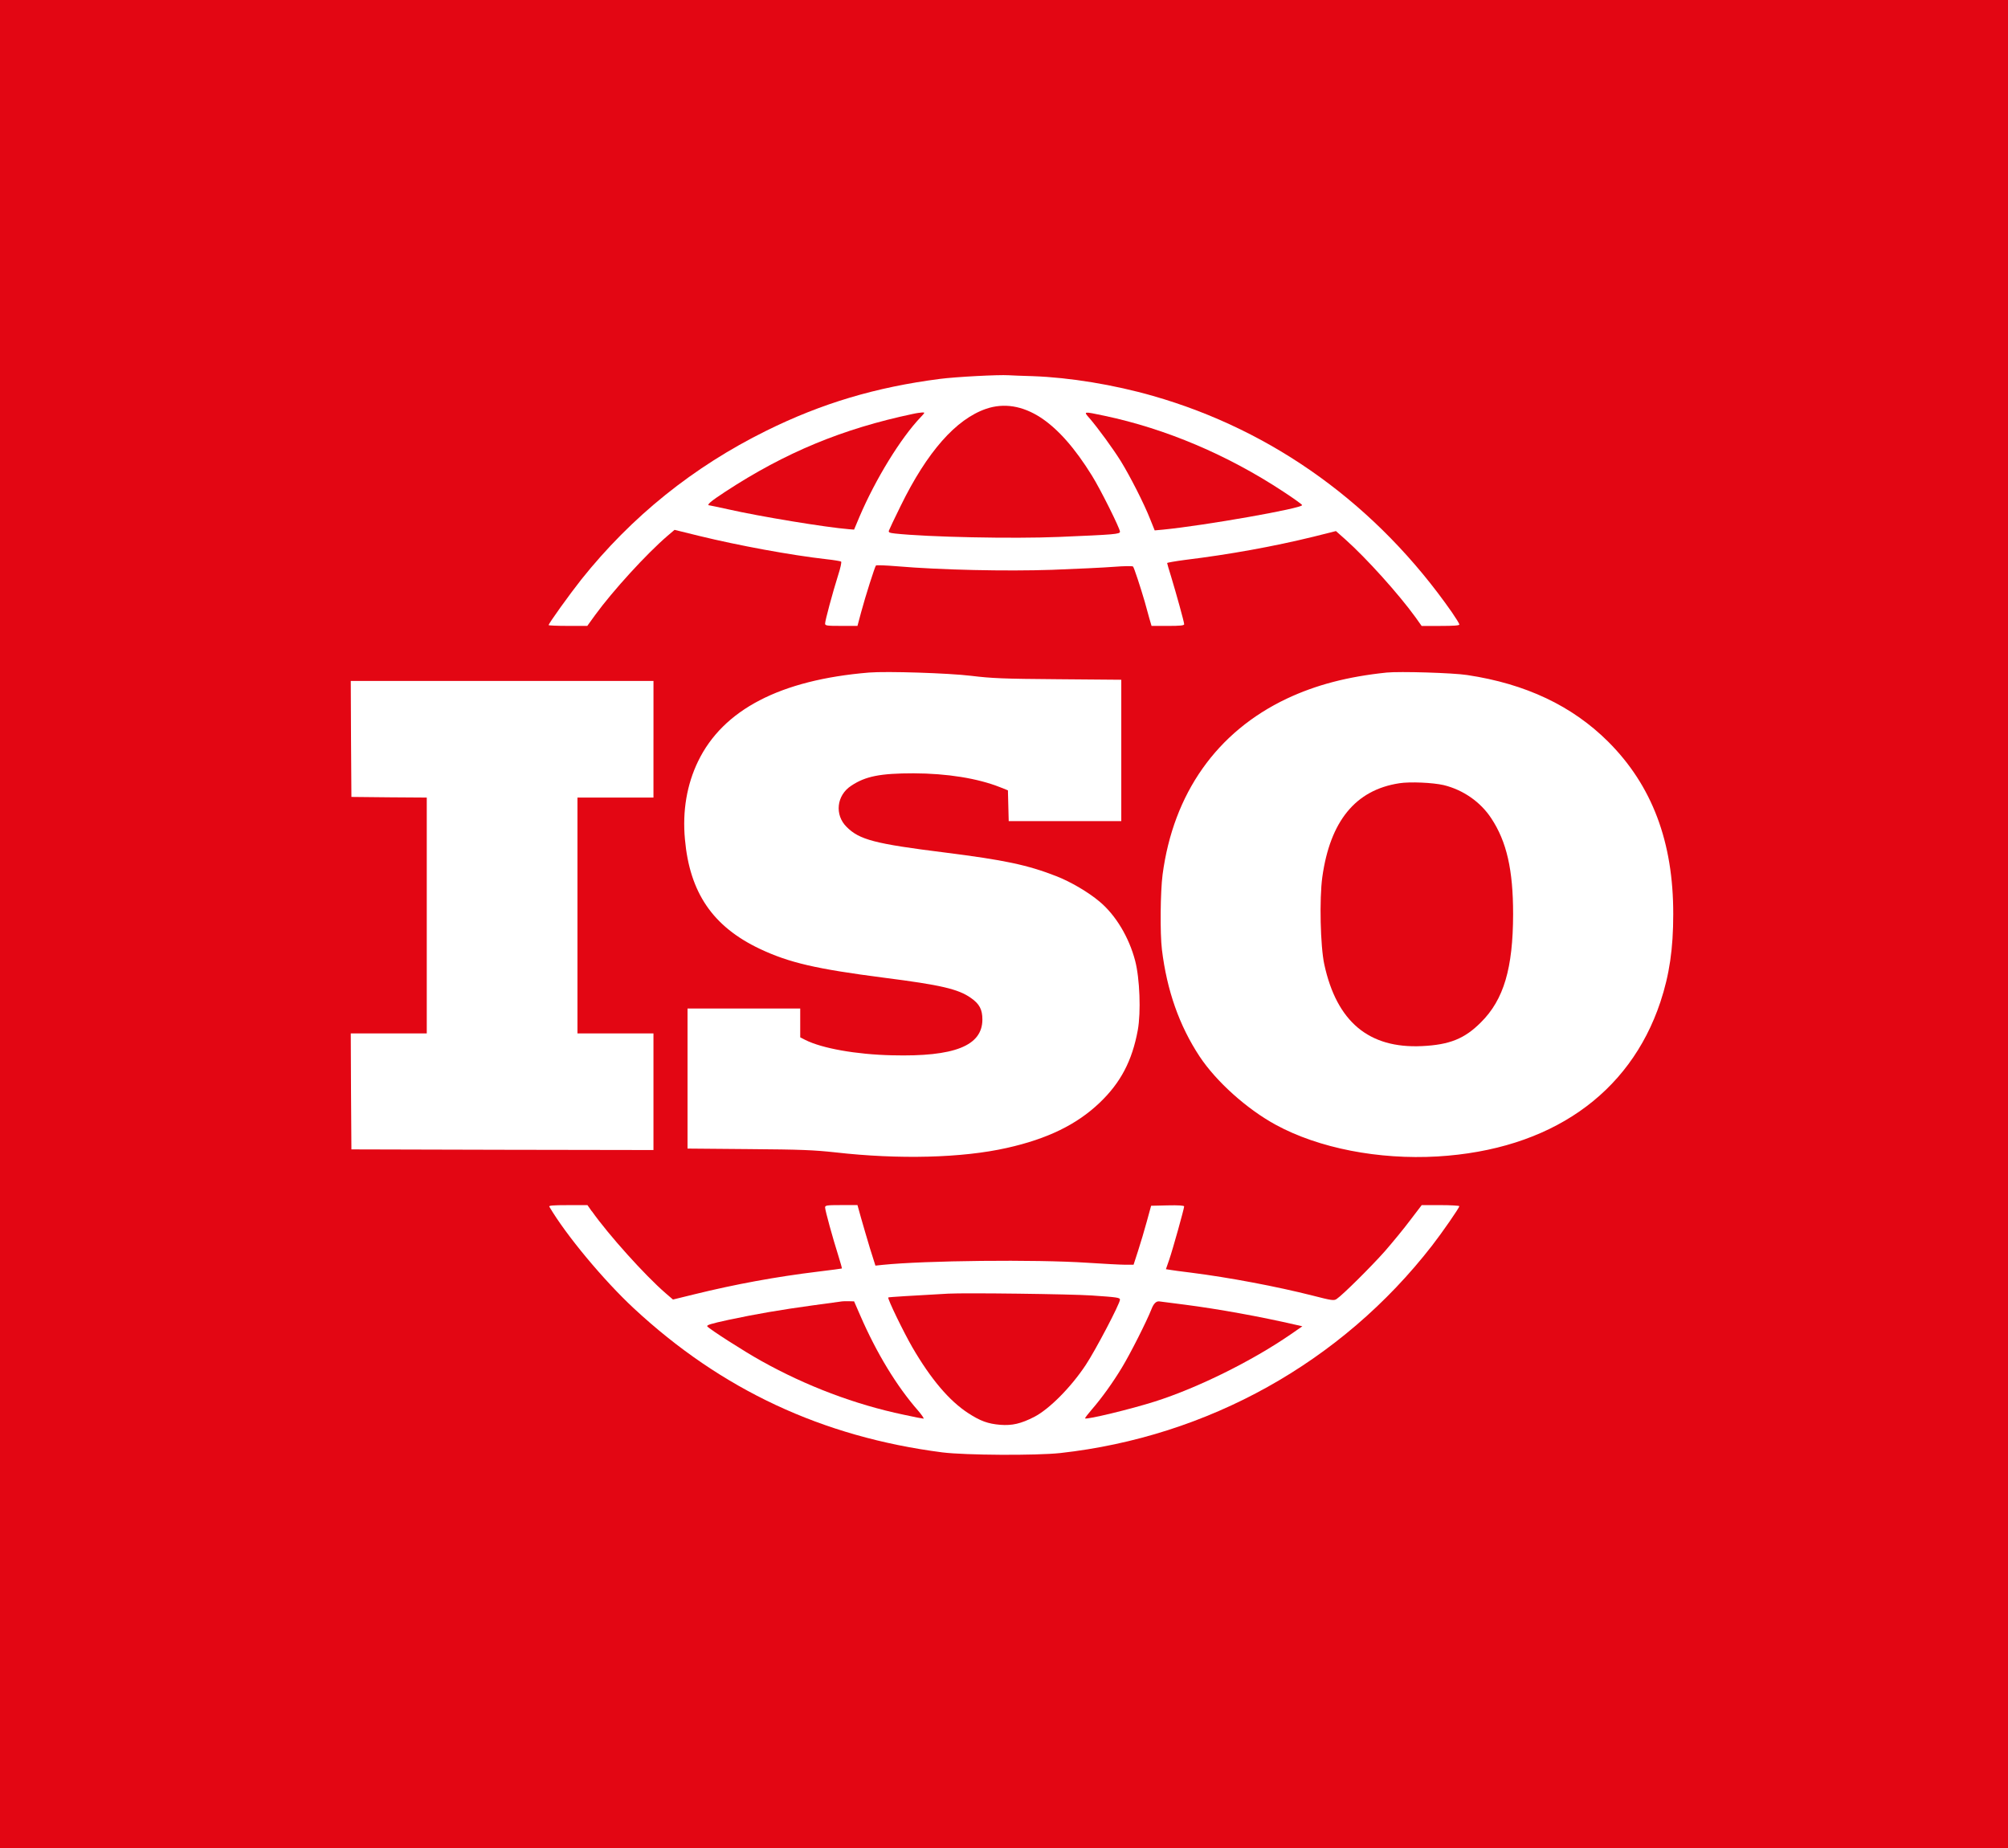
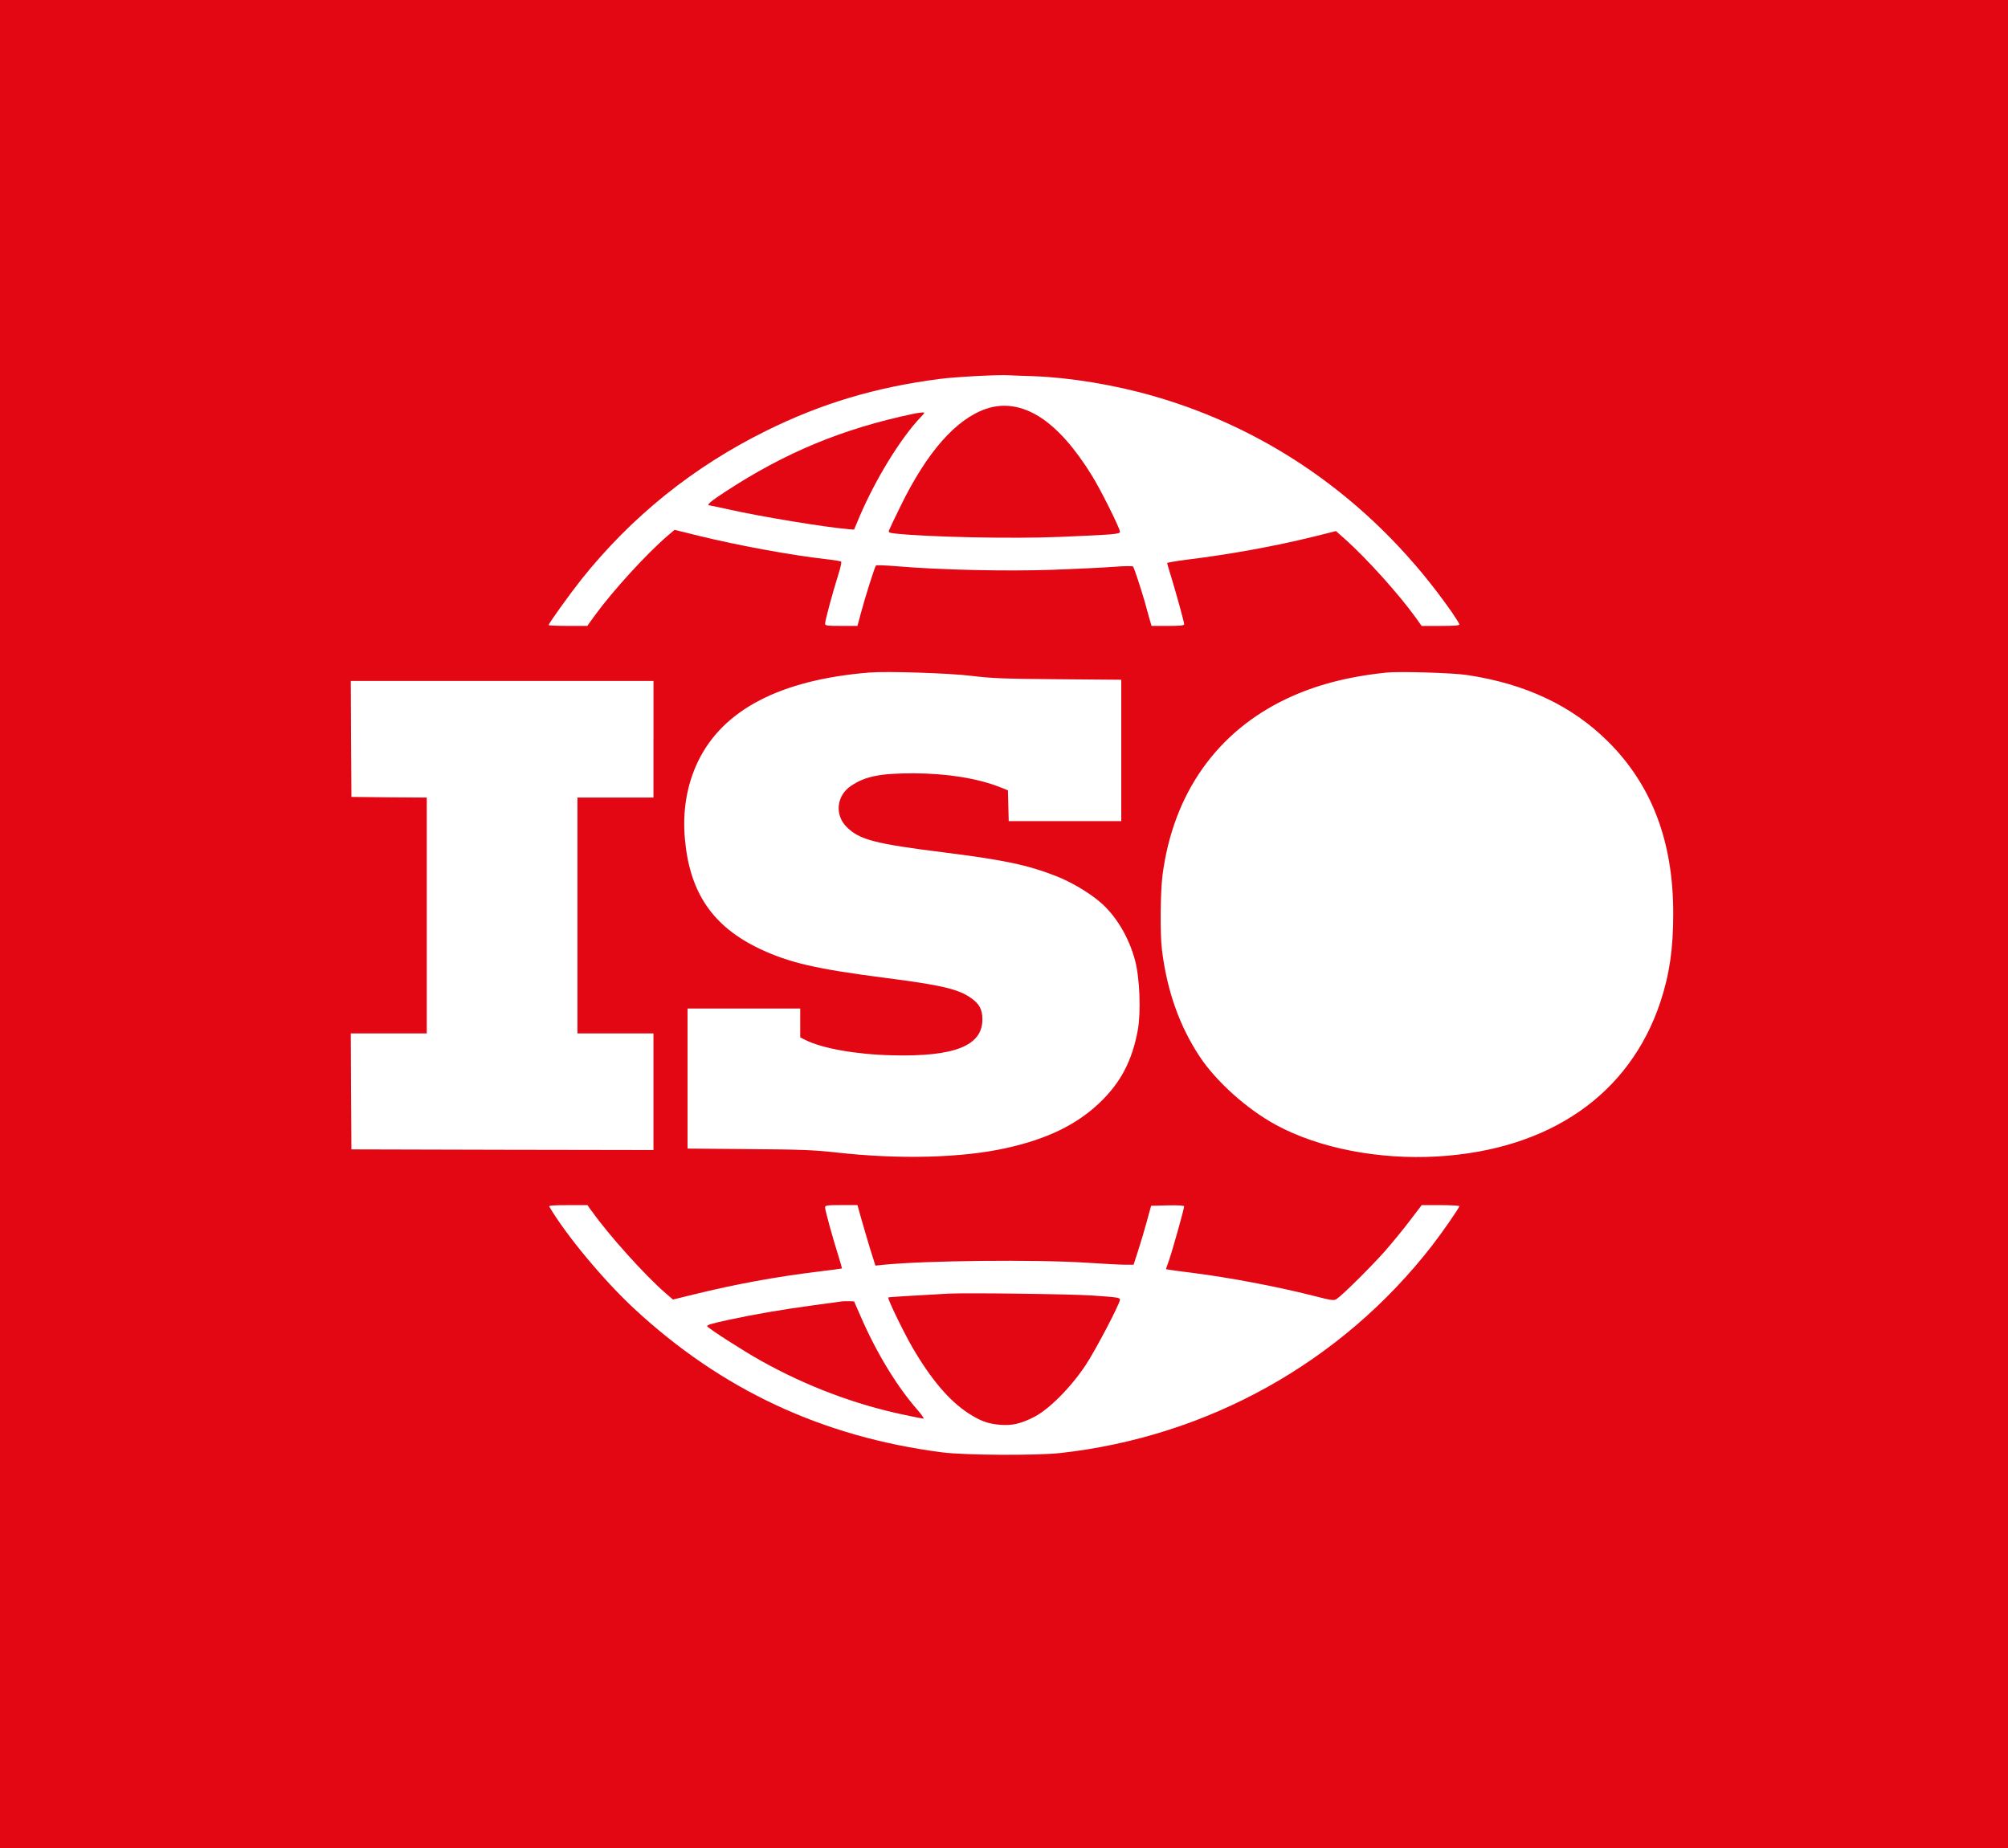
<svg xmlns="http://www.w3.org/2000/svg" viewBox="0 0 1181 1087" id="Layer_1">
  <defs>
    <style>.cls-1{fill:#e30613;}.cls-1,.cls-2{stroke-width:0px;}.cls-2{fill:#fff;}</style>
  </defs>
  <rect height="1087" width="1181" class="cls-2" />
  <path d="M1181,1087V0H0v1087M607.46,221.26c21.73.77,47.63,5.01,70.75,11.64,71.06,20.35,131.95,64.51,175.73,127.25,2.39,3.47,4.39,6.71,4.39,7.17,0,.62-3.47.85-11.1.85h-11.1l-3.55-5.01c-9.79-13.56-28.9-34.84-41.46-46.01l-5.4-4.78-13.18,3.31c-23.58,5.78-49.56,10.48-75.45,13.64-5.86.77-10.64,1.62-10.64,1.85,0,.31,1.08,4.01,2.39,8.17,3.01,9.94,7.63,26.59,7.63,27.82,0,.77-2.39,1-9.63,1h-9.56l-1.31-4.47c-.62-2.39-1.93-6.86-2.7-9.79-2.47-8.48-6.24-19.96-6.86-20.66-.31-.39-5.4-.31-11.25.15-5.78.46-22.2,1.23-36.38,1.77-27.21.92-65.51.08-91.1-2.08-6.55-.54-12.18-.77-12.49-.46-.62.62-6.17,17.96-8.79,27.75l-2.08,7.78h-9.48c-8.71,0-9.56-.15-9.56-1.39,0-1.7,4.39-18.03,7.71-28.59,1.31-4.01,2.08-7.55,1.7-7.86-.31-.23-4.16-.92-8.63-1.39-21.04-2.39-51.56-8.02-74.91-13.72l-14.41-3.55-4.08,3.47c-12.41,10.64-32.37,32.52-42.62,46.63l-4.62,6.4h-11.33c-6.32,0-11.41-.23-11.41-.46,0-1,12.33-18.11,19.27-26.9,29.6-37.07,65.82-66.21,108.67-87.4,32.68-16.19,64.59-25.67,102.12-30.52,9.48-1.23,34.61-2.54,40.46-2.16,1.46.08,7.94.39,14.26.54ZM571.23,397.52c12.02,1.46,18.81,1.77,51.1,2l37.15.31v83.16h-66.21l-.23-9.02-.23-9.09-4.62-1.85c-13.26-5.24-31.06-8.09-50.87-8.17-19.5,0-28.29,1.7-36.69,7.32-8.63,5.63-9.87,17.11-2.7,24.2,7.48,7.55,16.65,9.94,57.5,15.03,35.3,4.47,48.94,7.32,66.05,14.03,8.25,3.24,18.65,9.33,25.13,14.8,9.56,7.94,17.42,21.04,21.04,34.91,2.7,10.33,3.47,30.21,1.54,40.77-3.31,18.03-10.1,30.98-22.51,42.78-13.41,12.79-30.67,21.19-54.49,26.51-26.28,5.93-63.51,6.86-100.81,2.62-12.79-1.39-20.19-1.7-50.94-1.93l-36.07-.31v-82.39h66.28v16.96l3.01,1.54c9.79,4.93,29.9,8.56,51.1,9.02,36.53.92,52.95-5.55,53.03-20.96,0-6.01-1.7-9.25-6.78-12.79-7.4-5.24-17.8-7.63-51.02-11.87-39.92-5.16-55.72-8.79-73.06-16.96-27.67-13.1-41.31-33.06-44.09-64.51-1.54-16.65,1.16-32.22,7.71-45.78,14.72-30.44,48.4-47.94,100.58-52.26,10.48-.85,46.71.31,60.12,1.93ZM862.95,397.06c34.37,5.16,61.74,18.11,82.93,39.23,25.82,25.82,38.31,58.96,38.23,101.43,0,20.35-2.24,35.61-7.55,51.64-18.11,54.41-65.05,86.94-131.1,90.87-34.61,2-69.83-4.86-95.03-18.57-17.03-9.25-35.15-25.51-44.93-40.31-11.87-18.03-19.19-38.69-22.12-62.81-1.16-9.63-.92-33.99.39-44.09,6.32-47.78,31.91-84.01,73.06-103.51,17.19-8.09,35.76-12.95,58.73-15.34,7.71-.77,38.92.15,47.4,1.46ZM384.33,434.83v34.3h-44.7v138.73h44.7v68.59l-88.79-.15-88.86-.23-.23-34.14-.15-34.07h44.7v-138.73l-22.12-.15-22.2-.23-.23-34.14-.15-34.07h178.04v34.3ZM348.11,712.44c9.79,13.87,31.21,37.69,43.31,48.17l4.39,3.78,12.56-3.08c24.12-5.93,48.02-10.33,72.68-13.33,7.63-.92,13.95-1.77,14.1-1.85s-.85-3.55-2.16-7.78c-3.16-9.94-7.71-26.44-7.71-28.13,0-1.23.92-1.39,9.56-1.39h9.48l2.08,7.48c1.16,4.16,3.55,12.18,5.24,17.88l3.24,10.25,4.32-.46c24.89-2.54,89.79-3.24,120.23-1.23,9.56.62,19.58,1.16,22.27,1.16h5.01l2.62-8.09c1.46-4.47,3.78-12.25,5.16-17.34l2.54-9.25,9.71-.23c6.47-.15,9.71.08,9.71.62,0,1.31-6.71,25.36-8.79,31.37l-1.93,5.55,2.47.39c1.39.23,6.78,1,12.1,1.62,22.58,2.85,50.64,8.17,71.91,13.56,11.02,2.85,12.33,3.01,13.87,2,3.7-2.47,20.35-19.04,28.36-28.05,4.62-5.32,11.41-13.56,15.03-18.42l6.71-8.79h11.02c6.09,0,11.1.31,11.1.62,0,1-10.17,15.65-16.11,23.28-53.18,68.52-131.72,112.29-218.58,121.93-14.34,1.54-55.8,1.31-69.37-.39-70.52-9.09-129.94-36.84-181.51-84.78-17.73-16.49-39.92-43.16-49.63-59.73-.46-.69,1.93-.92,10.94-.92h11.48l2.54,3.62Z" class="cls-1" />
  <path d="M580.02,240.45c-17.8,6.09-34.76,25.36-50.33,57.19-3.55,7.17-6.63,13.72-6.86,14.41-.39,1.08.23,1.39,3.55,1.77,19.11,2.08,69.21,3.16,96.49,2,32.76-1.39,35.84-1.62,35.84-3.08,0-1.93-11.56-25.13-16.49-32.99-10.02-16.19-19.96-27.44-30.14-34.14-10.71-6.94-21.58-8.71-32.06-5.16Z" class="cls-1" />
  <path d="M536.93,243.46c-41.31,8.71-75.07,22.66-110.37,45.78-8.63,5.63-11.41,8.02-9.25,8.02.31,0,5.24,1.08,10.94,2.31,18.65,4.24,57.57,10.64,71.14,11.72l2.93.23,3.24-7.71c9.4-21.97,24.05-45.94,35.92-58.42,2.62-2.77,2.62-2.85.85-2.77-1.08.08-3.47.39-5.4.85Z" class="cls-1" />
-   <path d="M640.6,245.77c5.32,6.17,14.1,18.27,18.57,25.43,5.47,8.86,13.72,25.05,17.26,34.07l2.7,6.71,5.01-.46c24.28-2.39,81.7-12.49,81.7-14.41,0-.39-4.93-3.93-10.94-7.86-32.83-21.66-69.21-37.07-105.36-44.7-12.41-2.62-12.33-2.62-8.94,1.23Z" class="cls-1" />
-   <path d="M822.95,460.72c-25.67,3.93-40.62,22.2-45.24,55.18-1.77,12.87-1.16,40.54,1.16,51.33,7.32,33.76,26.2,49.56,57.42,48.09,16.26-.77,25.13-4.32,34.76-14.03,13.41-13.33,18.81-31.75,18.88-63.58,0-26.13-3.78-42.7-12.87-56.42-6.32-9.63-16.57-16.72-27.98-19.5-6.4-1.46-19.73-2.08-26.13-1.08Z" class="cls-1" />
+   <path d="M822.95,460.72Z" class="cls-1" />
  <path d="M557.74,760.92c-20.81,1.16-35.07,2-35.3,2.24-.62.62,9.09,20.58,14.18,29.36,10.94,18.81,21.73,31.45,32.83,38.69,7.24,4.7,11.64,6.24,18.81,6.86,7.01.54,12.1-.62,19.96-4.62,8.86-4.55,21.66-17.42,30.37-30.6,5.78-8.71,20.12-36.07,20.12-38.38,0-1.23-1.62-1.46-16.57-2.47-12.64-.85-74.22-1.62-84.39-1.08Z" class="cls-1" />
  <path d="M494.16,765.62c-1.23.15-8.63,1.16-16.42,2.24-18.5,2.54-32.99,5.01-49.25,8.48-10.33,2.24-13.1,3.08-12.49,3.85,1.39,1.7,21.66,14.72,31.83,20.35,26.36,14.72,55.03,25.59,83.7,31.6,5.93,1.31,11.18,2.31,11.64,2.31s-1-2.16-3.31-4.86c-12.49-14.26-24.28-33.68-33.83-55.65l-3.7-8.48-2.93-.08c-1.62-.08-3.93,0-5.24.23Z" class="cls-1" />
-   <path d="M677.28,769.94c-2.85,7.24-12.41,26.2-17.42,34.45-5.4,8.94-11.95,18.03-17.65,24.59-2.39,2.77-4.16,5.09-4.01,5.32.85.85,27.05-5.47,41.08-9.94,25.2-8.02,56.96-23.74,79.92-39.54l6.78-4.7-4.08-.92c-20.66-4.78-45.4-9.25-65.05-11.79-6.78-.85-13.56-1.7-15.03-1.93q-2.7-.31-4.55,4.47Z" class="cls-1" />
</svg>